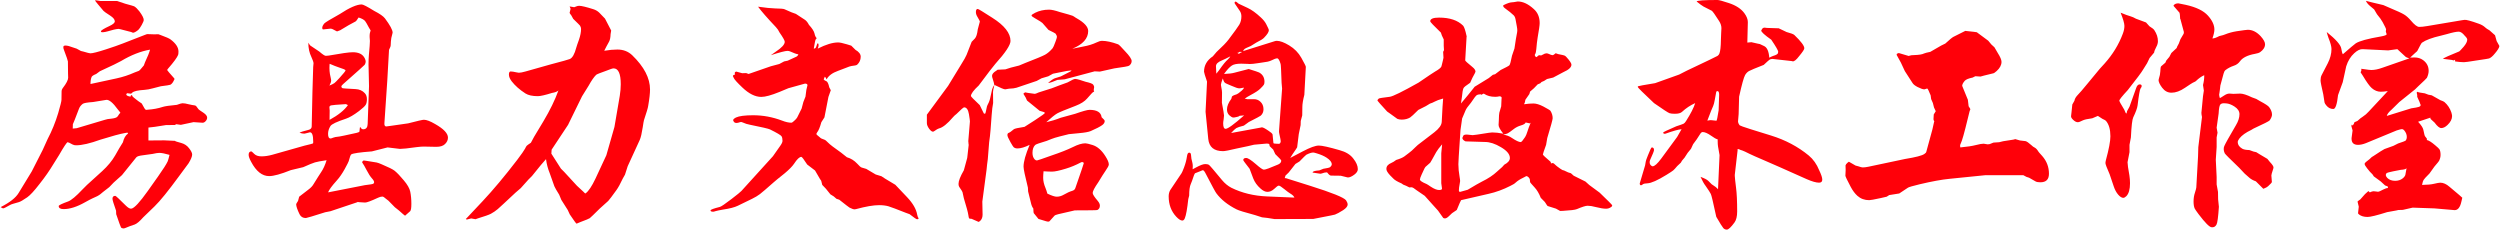
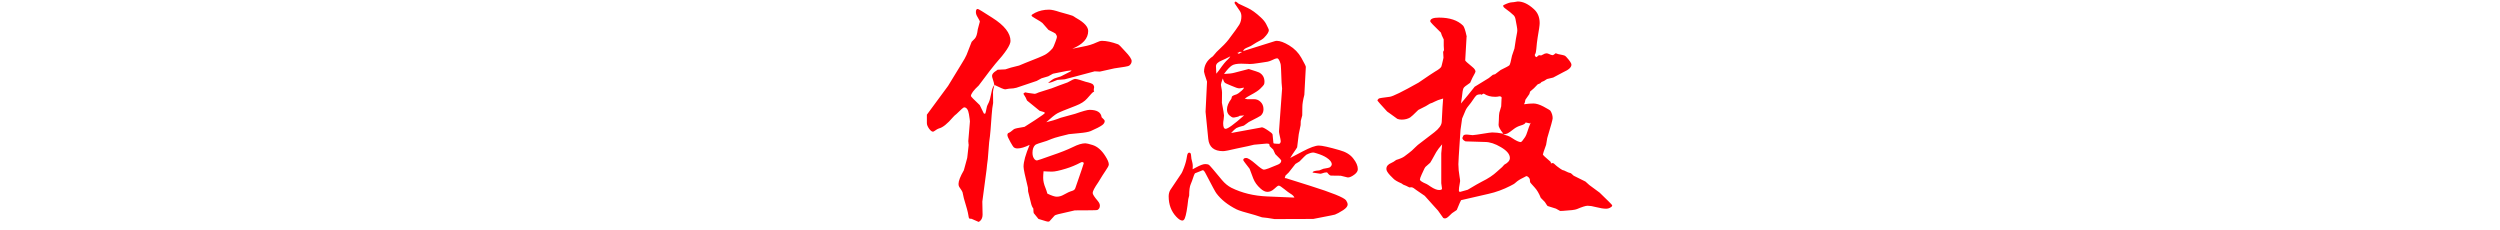
<svg xmlns="http://www.w3.org/2000/svg" xml:space="preserve" width="73.745mm" height="6.773mm" version="1.1" style="shape-rendering:geometricPrecision; text-rendering:geometricPrecision; image-rendering:optimizeQuality; fill-rule:evenodd; clip-rule:evenodd" viewBox="0 0 7374.46 677.32">
  <defs>
    <style type="text/css">
   
    .fil0 {fill:#FF0009;fill-rule:nonzero}
   
  </style>
  </defs>
  <g id="图层_x0020_1">
    <g id="_2119384899504">
-       <path class="fil0" d="M1.74 610.97c26.87,-13.63 44.62,-27.5 53.11,-41.74l38.75 -63.62 32.24 -63.35 14.61 -32.24c12.5,-23.62 22.88,-49.24 31.12,-76.49 6.38,-21.98 9.62,-34.99 9.62,-38.85l0.37 -25.26c0,-3.12 1.25,-6.61 4,-10.24 10.26,-13.38 15.37,-23.5 15.37,-29.99l-0.37 -12.88 -0.37 -35.11c0,-2 -3.88,-13.37 -11.74,-34.11 -1.25,-2.88 -1.76,-5.63 -1.76,-8.38 0,-2.87 2.13,-4.37 6.5,-4.37 5.13,0 13.12,2.12 23.87,6.25l8.75 2.87 12.88 7 6.49 1.51c12,3.61 19.12,5.36 21.24,5.36 6.63,0 21.87,-3.88 45.74,-11.62 20.62,-6.62 37,-12.37 49.48,-17.24l65.87 -25.63c3.74,-1.49 5.75,-2.24 6.24,-2.24l21.63 0.75 11.37 -0.38 5.5 1.87c16.87,6.12 27.11,10.63 30.74,13.5 15.62,11.75 23.37,23.62 23.37,35.63 0,4.86 -0.38,8.11 -1,9.87 -3,7.74 -12.87,21.36 -29.74,40.6 -1.63,1.76 -2.5,3.13 -2.5,4.38 0,0.75 6.87,8.87 20.87,24.49l0.37 1.13 0.37 0.74 -0.37 0.76c-3.75,8.74 -7.75,14.12 -12.12,16.12 -2.25,0.87 -11.5,2.37 -27.87,4.38 -2.12,0.49 -10.25,2.5 -24.12,6.24 -8.5,2.38 -16.5,3.88 -23.74,4.37 -20.12,1.25 -32.24,4 -36.62,8.39 -2,1.99 -3.12,2.98 -3.38,2.98l-11.99 -1.5 -0.37 0.39c-0.26,0 -0.88,1.11 -1.88,3.24 0.25,3 4.37,5.13 12.5,6.63 0.63,-3.38 1.74,-4.88 3.24,-4.37l0.76 0c0.74,0.24 1.37,1.37 1.74,3.24 0.25,1 6.01,5.75 17.26,14.25l10.24 6.99c6.38,11.5 9.75,17.38 10.24,17.63 0.25,0.25 1.5,0.62 3.76,1.11l0.63 0.26 0.37 -0.26c0.5,0 1.13,-0.12 1.87,-0.37 16.37,-0.99 31.62,-3.86 45.74,-8.49 5.87,-1.88 19.5,-3.88 40.99,-5.88 8.62,-3.12 14.12,-4.74 16.49,-4.74 4.87,0 11,0.99 18.37,3 4.13,1.11 7.37,1.87 9.88,2.12 6.5,0.75 10.5,1.62 11.61,2.62 0.26,0 2.89,3.38 7.76,10.26 0.75,0.99 5.62,4.37 14.61,10.24 7.14,4.87 10.63,9.62 10.63,14.24 0,3.63 -1.5,7.13 -4.62,10.51 -3,3.24 -6.12,4.74 -9.25,4.49l-26.37 -1.74 -37.36 7.99 -13.5 -1.87 -4.12 2.25 -26.62 0.37c-26.37,4.37 -43.49,6.88 -51.37,7.25l0 38.11c20.75,-0.25 36.25,-0.37 46.49,-0.37l32.25 1.5 0 0.37c0,0.75 6,2.62 18,5.88 9.49,2.63 17.24,7.74 22.99,15.37 6.12,7.74 9.25,14 9.25,18.62 0,5.87 -3.63,14.49 -10.63,26 -1.76,2.73 -11,15.23 -27.87,37.74 -31.99,43.73 -56.11,73.47 -72.48,89.35 -20.99,20.49 -32.12,31.24 -33.37,32.24 -10.24,11.62 -18.61,18.74 -25.24,21.24 -1.75,0.62 -6.38,2.24 -13.87,4.75 -11,4.63 -17,6.87 -18,6.87 -3.86,0 -6.61,-1 -8.37,-2.87 -0.99,-1.25 -5.75,-14.25 -14.25,-39.24l-0.37 -10.26c-7.12,-19.99 -10.62,-31.73 -10.62,-35.1 0,-5.88 2.75,-8.76 8.37,-8.76 1.5,0 12,9.75 31.5,29.25 6.61,6.37 11.74,9.12 15.37,8.49l0.74 0c8.5,-1.5 24.5,-18.74 47.98,-51.73l30.76 -43.49c14.86,-20.99 24.24,-35.75 28.24,-44.37 1.12,-2.87 3,-9.24 5.37,-18.99 -13.13,-3.87 -23.25,-5.88 -30.37,-5.88 -4.12,0 -10.62,1.01 -19.37,3.01 -2.87,0.62 -12.5,2 -28.61,3.99 -10.88,1.25 -17.5,3.26 -19.76,6.26l-42.11 52.23 -24.49 21.99 -13.12 13.63 -18.37 14.24 -7.99 6.63c-4.51,3.62 -12.25,7.74 -23.5,12.37 -4.38,2 -11.63,5.75 -21.62,11.37 -23.87,13.49 -44.87,20.12 -62.99,20.12 -9.74,0 -14.61,-3 -14.61,-9.12 0,-2.25 9.24,-6.75 27.85,-13.5 9.26,-3.49 23.25,-15.12 42.13,-35.24 5.62,-5.87 10.12,-10.38 13.49,-13.5l44.74 -40.61c16.25,-14.88 29.11,-30.37 38.37,-46.49l12.11 -21.24 10.63 -17.25c2.87,-11.99 7.63,-20.36 14.24,-25.24 0.51,-0.25 0.76,-0.5 0.76,-0.75 0,-2 -1.01,-2.75 -2.88,-2.5l-5.87 0.99c-14.5,2.5 -38.49,9.01 -72.23,19.51 -30.75,11.11 -54.74,16.73 -72.11,16.73 -3.88,0 -7.37,-0.74 -10.62,-2.49 -7.75,-4.37 -12.5,-6.62 -14.24,-6.62 -2.38,0 -10.88,12.62 -25.26,37.74l-16.48 26.37c-11.51,19.23 -25.26,38.99 -41.37,59.23 -15.62,20.37 -27.75,33.36 -36.24,39.24 -12.01,8.25 -20.24,13 -24.87,14.25l-16.5 4.75c-3.62,1 -6.88,2.25 -9.49,3.75 -11.26,6.49 -18.01,9.87 -20.13,9.87 -1,0 -3.49,-1.25 -7.37,-3.75zm224.45 -232.82l83.47 -24.86c4.12,-1.51 10.38,-2.63 18.63,-3.26 8.86,-1 14.61,-2.75 17.24,-5.25 0.74,-0.37 2.87,-3.37 6.24,-8.74 2.13,-1.88 3.26,-3 3.26,-3.25 0,-0.51 -2.38,-3.75 -7.25,-9.5 -14.87,-20.5 -26.49,-30.11 -34.87,-28.61l-38.37 6.24c-17.36,1.25 -27.62,3 -30.74,5.5 -5.37,4.12 -9.24,9.25 -11.37,15.37l-12.12 31.5 -5.5 13.12 -0.38 12.87 11.76 -1.13zm40.61 -130.34l76.47 -16.5c19.13,-4.12 36.88,-9.99 53.5,-17.49 6.87,-2.5 11,-4.12 12.5,-4.75 1.49,-0.75 3.24,-2.37 5.48,-4.87 1.01,-0.88 4.14,-4.76 9.5,-11.25l3.26 -8.88c7.88,-16.74 12.87,-29.36 15,-37.6 -27.25,4.62 -55.86,15.86 -85.61,33.6 -6.88,4.14 -27.62,14.13 -62.23,30l-11 8.12c-7.75,3.13 -12.37,6.12 -13.5,8.75 -2.25,5.13 -3.37,12.12 -3.37,20.87zm14.99 -247.06l14.01 2.13 49.36 0 24.24 8.11c16,4.37 24.87,6.89 26.24,7.63 4.75,2.75 9.87,7.74 15.5,15 8.49,11.49 12.74,19.87 12.74,25.24 0,2.75 -1.99,7.62 -5.99,14.88 -4.13,7.23 -7.37,11.99 -10.12,14.49 -6.88,5.62 -12.13,8.37 -15.76,8.37l-5.11 -2.13 -21.26 -5.5c-9.24,-2.5 -14.61,-3.74 -16.11,-3.74 -7.51,0.5 -18.37,3 -32.49,7.37 -5,1.5 -9.5,2.24 -13.62,2.5 -3.88,0.25 -5.88,-0.5 -5.88,-2.5 0,-2.75 8.38,-8 25,-15.74 10.61,-4.88 15.99,-9.5 15.99,-13.87 0,-5.38 -4.5,-11 -13.5,-16.87 -11.49,-7.38 -18.12,-12.01 -19.74,-13.88l-16.12 -19.12c-5.88,-7 -8.74,-10.87 -8.74,-11.37 0,-0.51 0.37,-0.75 1.36,-1zm601.6 390.9c3.26,-2.13 11.88,-4.99 26,-8.37 6.36,-1.5 9.74,-4.75 9.99,-9.88l2.13 -101.09 2.24 -74.61 1 -11c0,-3.25 -2.13,-9.5 -6.5,-18.99 -5.86,-12 -8.86,-25.87 -8.86,-41.74 3,4.87 4.86,7.62 5.86,8.37l26.37 17.63c9.75,8.48 16.24,12.73 19.37,12.73 2.25,0 5.12,-0.25 8.5,-0.74 36.61,-6.5 60.23,-9.87 70.98,-9.87 16.38,0 27.61,5 33.74,14.99 2.88,4.62 4.38,9.12 4.38,13.25 0,2.37 -1.01,5.37 -2.88,8.74 -0.49,1 -21.75,20 -63.74,57.11 -3.49,2.88 -5.11,5.38 -5.11,7.37 0,1.64 0.99,3.13 2.87,4.39 0.99,0.74 13.86,1.62 38.87,2.87 11.23,0.5 20.24,4.37 27.11,11.74 4.37,4.37 6.49,10.38 6.49,18 0,7.49 -1.24,13.25 -3.86,17.12 -2.5,3.87 -9.01,9.87 -19.5,17.99 -15.62,11.76 -28.36,19.13 -38.11,22.37 -27.37,9.01 -42.74,16.25 -46.11,21.87 -4.63,7.38 -7,14.99 -7,23.12 0,9 2.49,13.5 7.37,13.5 1.5,0 4.12,-0.88 8,-2.5 2.49,-1.25 8.62,-2.37 18.37,-3.37 1.37,0 18.12,-3.51 50.11,-10.63 5.12,-1.13 8.12,-2.5 8.75,-4 0.25,-0.25 0.62,-3.74 1.12,-10.62 0,-1.25 0.38,-1.88 1.12,-2.13l0.38 -0.37 0.37 0.37c2.12,4.38 5.13,6.38 8.75,6.12 8.12,-0.37 12.25,-5.73 12.5,-15.99l4 -110.96c0.25,-1.01 -0.13,-17.75 -1.13,-50.24 -0.25,-4.37 -0.37,-8.62 -0.37,-12.75 0,-11.75 0.37,-21.62 1.13,-29.61 1.99,-21.01 2.99,-34.74 2.99,-41 0,-0.25 -0.12,-1.87 -0.37,-4.87 -1,-9.99 -0.51,-17.37 1.38,-22.24 0.99,-2.5 1.37,-3.88 1.11,-4l-4.74 -7.76c-6.12,-11.49 -10,-18.24 -11.76,-20.11 -3.37,-3.88 -9.73,-7.37 -18.98,-10.26 -4.38,7 -7.5,11 -9.12,11.76l-20.13 10.87 -25.36 15.13 -2.88 0.99c-1,0.26 -2.25,0.75 -3.63,1.5 -1.25,0.5 -2.12,0.75 -2.62,0.75 -0.5,0 -1.38,-0.37 -2.49,-1.13 -8.13,-4.86 -13.63,-7.12 -16.5,-6.99l-21.24 2.25c-2.26,0.25 -3.26,-1.38 -3.26,-4.76 0,-3.61 2.01,-7.86 6.13,-12.86 3.25,-3.37 18.25,-12.5 45.11,-27.38 29,-19.11 50.73,-28.61 65.1,-28.61 4.14,0 16.5,6.38 37,19.12 16.11,8.24 26.62,15.62 31.5,21.87 15.12,20.25 22.74,34.37 22.74,42.12 0,0.5 -0.25,1.62 -0.76,3.37 -2.75,8.99 -4.11,16.62 -4.37,22.99 0,9.25 -0.74,15 -2.24,17.25 -2.13,4.13 -3.26,6.63 -3.26,7.25l-5.12 90.48 -8.49 125.59c-0.51,6.62 1.37,9.87 5.5,9.87l13.98 -1.88 50.5 -7.25c27.36,-7.12 42.85,-10.61 46.48,-10.61 7.76,0 18.88,4.25 33.37,12.74 25.12,14.25 37.62,27.49 37.62,39.99 0,7 -2.88,13.37 -8.75,19 -5.37,5.37 -13.87,8.12 -25.62,8.12l-37.36 -0.75c-5.64,0 -12.76,0.63 -21.63,1.74 -24.36,3.51 -40.49,5.13 -48.24,5.13 -0.99,0 -13.24,-1.37 -36.61,-4.37l-46.24 11.74c-35.36,2.63 -55.61,5.62 -60.73,8.76 -2,1.25 -4.51,7.99 -7.63,20.11 -0.49,2.01 -4.49,9.75 -11.74,23.13 -7.38,13.36 -15.37,24.98 -24.25,34.74 -13.87,15.36 -22.11,26.74 -24.86,34.11l108.34 -21.24c15.62,-1.76 24.13,-3.26 25.37,-4.39 1.37,-1.48 2.13,-2.87 2.13,-4.11 0,-2.87 -1.87,-6.5 -5.87,-10.87 -5.38,-5.89 -10.88,-14.37 -16.5,-25.37 -4.88,-9.5 -8.88,-16.37 -12,-20.87 -0.75,-0.88 -1.13,-1.62 -1.13,-2.13 0,-0.76 0.63,-1.75 2,-3.12 1.38,-1.38 2.25,-2.01 2.75,-2.01l8.01 1.13c16.36,2.38 26.49,4 30.23,4.88 3.75,0.88 8.76,2.62 14.88,5.37 20.24,8.5 32.98,14.87 38.11,18.99 7.49,6.13 16.5,15.5 27,28.24 10.74,12.62 17.12,23.88 19.11,33.63 2.13,10.49 3.26,22.49 3.26,35.86 0,12.25 -1.25,19.37 -3.63,21.62l-15 13.24c-1.75,-1 -7.74,-6.12 -18,-15.37l-12.11 -9.62 -19 -19.37 -6.63 -5.12c-5.11,-4.63 -8.74,-7 -11,-7 -3.86,0 -8.11,1.13 -12.74,3.37 -20.99,9.75 -33.86,14.51 -38.5,14.25 -12.11,-0.5 -18.35,-0.87 -18.61,-1.12 -1.5,-0.51 -2.37,-0.75 -2.63,-0.75l-2.12 1.12 -78.72 26.37 -15.37 3c-35.87,11.37 -54.99,17.12 -57.11,17.12 -8.86,0 -14.99,-3.74 -18.75,-11.37 -6.49,-13.38 -9.87,-23.25 -9.87,-29.62 0,-0.75 1.88,-3.87 5.5,-9.5 1.76,-7.37 2.87,-11.49 3.38,-12.49 0.5,-0.5 9.38,-7.25 26.62,-20.5 7.36,-5.38 12.61,-10.88 15.73,-16.49l13.63 -21.87 8.37 -12.87c6.61,-9.5 12.11,-21.5 16.49,-35.87 -16.63,2.38 -28,4.62 -34.24,6.38 -6.25,1.87 -17.74,6.49 -34.61,14.12l-36.61 8.74c-29.24,11.74 -50.61,17.63 -63.99,17.63 -20.5,0 -38.23,-14 -53.11,-42.13 -4.87,-8.99 -7.37,-15.86 -7.37,-20.49 0,-6.87 2.75,-10.25 8.13,-10.25 0.74,0 3.49,2.5 8.37,7.38 4.87,4.87 11.99,7.25 21.24,7.25 10.25,0 21,-1.63 32.24,-4.76l94.48 -26.74c16.48,-3.88 24.98,-6.12 25.22,-6.63 0.51,-0.62 0.76,-1.62 0.76,-2.87l0 -3.24c0,-17.88 -3.25,-26.75 -9.6,-26.75 -0.88,0 -5.26,1.13 -12.76,3.25 -1.75,0.51 -3,0.75 -3.99,0.75 -4.12,0 -8.88,-0.87 -14.01,-2.62zm88.6 -37.99c25.62,-14 43.74,-28.5 54.24,-43.61 -3.38,-1.88 -5.38,-2.89 -5.88,-2.89 -26.62,1.64 -40.99,2.89 -43.24,3.63 -3.88,0.76 -5.75,2.88 -5.5,6.26l0.75 9.11 -0.37 27.5zm-0.38 -101.11c7.38,-3.12 12.25,-5.62 14.75,-7.49 2.38,-1.75 7.25,-6.75 14.63,-14.75 12.11,-13.24 18.23,-20.86 18.23,-22.74 0,-1.75 -7.25,-4.87 -21.86,-9.5 -4.76,-1.5 -13.01,-4.75 -25,-9.87 -0.24,1.12 -0.37,2.13 -0.37,2.87 -0.88,12.76 0,24.75 3,36.24 1.25,5.13 1.75,8.62 1.75,10.63 0,3.12 -1.63,8 -5.13,14.61zm675.58 14.26c-3.61,3.49 -9.99,5.87 -18.99,7.37 -20.49,6.38 -34.37,9.5 -41.74,9.5 -15.86,0 -28.11,-2.63 -36.61,-8 -17.13,-11 -30.62,-22.99 -40.61,-35.87 -5.38,-7.12 -8.13,-13.75 -8.13,-19.87 0,-5.99 1.75,-9.13 5.13,-9.13 3.99,0 9.75,0.88 17.24,2.63 3.12,0.75 5.5,1.13 7,1.13 4.37,0 11,-1.25 19.74,-3.76l73.98 -20.87c34.13,-8.99 52.99,-14.24 56.36,-15.74 7.75,-3.12 14.26,-14.49 19.37,-33.99 1.25,-4.37 3.75,-12 7.76,-22.74 4.12,-12 6.24,-22.63 6.24,-32.24 0,-2.87 -0.99,-6 -3,-9.5 -0.25,-0.75 -7,-7.37 -20.11,-20.11l-5.89 -10.63c-2.87,-3.38 -4.49,-5.75 -4.74,-7l0 -0.37 2.87 -11.63 -2.87 -7 13.5 2.26c0.5,0 2.87,-0.88 7,-2.63 2.24,-1 4.74,-1.5 7.74,-1.5 6.75,0 20.75,3.37 41.74,10 6.75,2.13 12.62,5.5 17.5,10.24 2,1.88 7.62,7.75 16.87,17.5 12.25,22.99 18.24,34.74 18.24,35.12l-1.74 10.62c-0.25,9.75 -1.76,17.12 -4.37,21.99 -5.64,9.99 -10.38,19.12 -14.38,27.12 15,-2.5 27.87,-3.63 38.86,-3.63 17.38,0 31.87,5.63 43.62,16.75 35.12,34 52.61,67.6 52.61,101.11 0,11.24 -1.75,27.48 -5.5,48.72 -0.62,5.38 -4.87,19.25 -12.37,41.74 -0.75,2.63 -2,9.63 -3.62,20.87 -2.75,17.75 -5.62,30.37 -8.88,37.62l-35.49 77.35 -8 24.87 -6.62 11.76c-7.13,15.37 -13.37,26.61 -18.74,33.98 -12.63,17.63 -20.75,28.24 -24.12,31.87 -1,1.25 -9.25,8.62 -24.87,22.37 -17.12,17 -26.99,26.5 -29.62,28.49 -2,1.5 -11.12,5.25 -27.49,11.37l-11.37 4.76c-1.5,-0.5 -8.13,-9.63 -20.13,-27.5l-5.87 -12.75 -18.99 -29.98 -6.25 -15.13c-7.62,-12.12 -12.38,-20.49 -14.25,-24.87 -1,-2.37 -5.5,-15.24 -13.62,-38.37 -5.62,-13.74 -9.24,-27.61 -11,-41.73 -6.49,6.74 -20.36,23.36 -41.36,49.73l-10.62 10.63 -22.62 25.24 -15.37 13.24c-28.87,27 -46.24,43.24 -52.37,48.49 -6.12,5.26 -12.87,9.75 -20.12,13.75 -5.87,3.12 -18.99,7.76 -39.23,13.87l-6.26 2.26 -12.74 -2.26 -12.87 3.25c-0.5,0 -1.25,-0.37 -2.13,-0.99l-0.75 -1.13 0.75 -0.38c0.26,-0.25 1.12,-1.24 2.87,-3l45.74 -48.6c30.74,-32.75 64.74,-73.24 101.85,-121.61 12.87,-17.11 20.75,-28.24 23.37,-33.35 2,-4.39 3.76,-7.26 5.13,-8.76 1.5,-1.37 5.5,-4.37 12.12,-8.74l9.5 -17.63 27.49 -45.73c19.5,-32.75 34.24,-62.98 44.23,-90.85zm-20.87 186.45l28.25 44.24 9.49 9.5 37.74 40.98 19.39 18c2.99,3.12 4.62,4.75 5.11,4.75 0.25,0 0.76,-0.25 1.5,-0.75 8.5,-6.38 18,-20.62 28.5,-42.74l32.24 -69.24 23.87 -83.47 15.74 -91.98c1.87,-11.86 2.88,-23.25 2.88,-34 0,-31.23 -7.13,-46.85 -21.25,-46.85 -2.62,0 -10.12,2.37 -22.37,7.37 -17.24,5.99 -26.86,9.99 -28.87,11.63 -6.61,6.36 -13.99,17.11 -22.37,32.24l-19.37 31.11 -39.48 80.61 -1.5 3.24 -48.74 73.61 -0.76 11.75zm541.98 -233.57c-0.74,-1.74 -1.11,-2.99 -1.11,-3.75 0,-2.38 1.5,-4 4.37,-4.74l0.37 0 17.24 4.74 11.76 -0.37 7.24 2.62 65.61 -22.75 24.87 -6.61 14.25 -7.63 10.62 -2.24c13,-6.01 21.12,-9.88 24.49,-11.25 3.26,-1.25 5.5,-3.75 7,-7.38 -5.38,-0.75 -13.24,-3.5 -23.73,-8.36 -2.75,-1.25 -5.5,-1.89 -8.51,-1.89 -6.37,0 -22.62,4.25 -48.99,12.75 6.01,-4.37 10.75,-7.62 13.87,-9.87 18,-11.87 27.13,-21.74 27.13,-29.62 0,-3.63 -5.13,-12.87 -15.37,-27.49 -2.75,-5.87 -6.26,-11.13 -10.63,-15.75 -25.61,-27 -43.24,-47.24 -52.74,-60.35 22,3.12 38.62,4.87 50.11,5.11 15.38,0.26 24.49,1.01 27.5,2.26l20.87 9.11 13.12 4.76c16.87,11 25.61,16.74 26.37,17.24 4.37,2.87 8.5,7.88 12.12,15 9.24,10 14.74,18.49 16.49,25.61 1.25,6.13 3.13,10.51 5.88,13.13 0.25,0.25 0.37,0.62 0.37,1.13l-2.62 2.87c-1.25,1.5 -3.12,10.62 -5.87,27.49 1.25,-0.5 2.5,-0.75 3.75,-0.75l0.25 -0.38c1.99,-0.87 3.86,-4.74 5.5,-11.23 0.49,-2.01 1.11,-3.01 1.87,-3.01l0.37 0c1.76,0 2.5,1.74 2.5,5.12 0,2.75 -0.74,6.12 -2.5,10.25 23.87,-12.13 43.99,-18.25 60.11,-18.25 4.88,0 13.5,1.75 25.87,5.5 8.62,2.38 12.87,3.76 12.87,4l12.5 12.38c10.24,5.87 15.37,12.62 15.37,20.24 0,9.5 -3.63,17.37 -10.63,23.74 -1.99,1.5 -7.49,2.75 -16.48,3.63 -3,0.25 -8.39,2.13 -16.5,5.5 -2.87,1.25 -10.75,4.12 -23.37,8.87 -16.87,5.99 -28.12,14.5 -33.74,25.24 -1.25,-3.74 -2.88,-6.37 -5.13,-8.11l-3.25 7.74c0,0.49 0.5,1.12 1.38,1.74l0.37 0.39c0.25,0.74 2.01,1.74 5.13,2.99 4,1.26 7.12,7.38 9.5,18.62l4.5 8.5 -7 19.74 -11.76 60.37 -9.11 14.24c-4.13,14.99 -8.25,25 -12.5,30.12 -1.38,2.13 -2.13,3.75 -2.13,4.75 0,1.25 3.26,4.37 9.87,9.49 2.63,2.87 6.89,5.13 12.38,6.63 3.5,1 7.5,4 12.12,9.12 5.38,5.63 18.25,15.5 38.48,29.62l17.13 13.62c11.75,3.37 21.88,9.75 30.5,18.99 5.99,6.88 10.49,10.63 13.11,11.37l13.5 4 27.87 16.5 16.87 5.13 10.62 7 30.37 18.24c0.51,0.25 12.12,12.5 34.74,36.61 17.12,18.12 26.99,35.24 29.74,51.62 1,4.88 2.25,8.25 4,9.87l0.37 0.37 -0.37 1.13c-0.74,1.5 -2.24,2.13 -4.37,2.13 -2,0 -9.24,-5.01 -22,-15l-11 -4c-26.37,-10.51 -43.48,-16.87 -51.23,-19.25 -7.87,-2.24 -17.13,-3.37 -27.87,-3.37 -16.62,0 -39.11,3.88 -67.73,11.62 -1.87,0.49 -3.37,0.75 -4.38,0.75 -3.37,0 -8.37,-1.74 -14.98,-5.12 -1.51,-0.76 -11.63,-8.5 -30.37,-23.38l-8.13 -2.61 -8 -7.01 -9.87 -6.12 -13.24 -16.5 -10.88 -11.37 -3.01 -12.11 -3.99 -5.88 -14.24 -24.49 -23.12 -17.63c-9.75,-15.12 -15.5,-22.61 -17.26,-22.61 -5.61,0 -12.73,6.87 -21.61,20.48 -5.13,7.51 -14.24,16.88 -27.36,27.87 -18.38,14.63 -29.38,23.62 -33,27 -20.5,18.12 -33.86,29.62 -40.24,34.5 -6.38,4.87 -14.12,9.49 -23.11,13.87 -18,8.74 -32.13,15.62 -42.13,20.49 -9.5,4.63 -24.24,8.49 -44.23,11.37 -9.5,1.74 -16.5,3.13 -20.87,4.37 -3.75,1.25 -6.13,1.88 -7.38,1.88 -5.62,0 -8.25,-1.37 -7.99,-4 0.25,-2.25 9.49,-5.62 27.75,-10.24 4.23,-1.25 15.61,-9.13 34.48,-23.5 16.87,-12.99 26.49,-20.75 28.87,-23.49l92.98 -102.47c14,-19.5 21.12,-29.75 21.62,-30.76 4.37,-6.12 6.62,-10.99 6.62,-14.61 0,-6.12 -1,-10.63 -2.87,-13.49 -2.01,-3.26 -13.38,-10.01 -34.12,-20.25 -4.38,-2.13 -24.24,-6.75 -59.62,-13.88 -6.86,-1.25 -13.86,-3.38 -20.86,-6.62 -2.25,-0.99 -4,-1.38 -5.12,-1.38 -0.5,0 -1.5,0.25 -3,0.63 -4.13,1.5 -7.51,2.25 -10.26,2.25 -3.61,0 -6.36,-1.38 -7.99,-3.99 -1.25,-2.5 -1.88,-3.76 -1.88,-4 0,-2.5 2.75,-5.13 8.37,-8.13 9.38,-4.37 26.25,-6.62 51,-6.62 28.73,0 57.11,5.25 84.85,15.74 10.74,4.25 19.87,6.25 27.49,6.25 1.76,0 4.37,-1.62 8,-5.12 4.74,-4.13 7.75,-7.5 9.25,-10.25 0.5,-1 4.87,-9.75 13.12,-26.37l5.13 -19.37 6.24 -15.74 2.62 -20.13 3.25 -13.61c0,-3.13 -2.49,-4.76 -7.37,-4.76 -0.99,0 -17.24,4.5 -48.99,13.63l-26.37 11c-23.99,9.74 -41.74,14.61 -53.48,14.61 -17.87,0 -36.49,-9.24 -55.98,-27.87 -14.88,-14.12 -23.38,-23.48 -25.25,-28.11 -1.25,-2.75 -2,-4.37 -2.25,-4.87 -0.25,-0.14 -0.37,-0.37 -0.37,-0.63l0.37 -0.75c0.25,-1.74 2.38,-3.13 6.24,-4z" />
      <path class="fil0" d="M3163.06 143.84c14.5,-2.87 25.36,-5.13 32.6,-6.62 14.63,-2.63 27.62,-6.63 38.87,-12.01 6.5,-3.24 11.88,-4.74 16.13,-4.74 12.62,0 28.49,3.37 47.48,10.24 2.26,0.76 9.12,7.51 20.63,20.5 12.87,13.38 19.37,22.99 19.37,28.86 0,5.38 -2.5,9.87 -7.38,13.63 -1.87,1.62 -16.62,4.37 -43.86,8l-42.5 9.5 -15.37 -0.76 -88.2 23.5 -21.63 1.74c-13.25,5.63 -21.38,8.5 -24.5,8.5 -0.49,0 -1.5,0 -2.99,0 9,-7.37 15.61,-11.74 19.74,-13.24l17.62 -5.5 24.87 -12.74c3.37,-1.26 5.75,-3 7,-5.13 -7.87,0.49 -19.49,2.38 -35.11,5.87l-19.88 4 -13.86 7.63 -19.76 5.87 -14.24 7.74c-37.11,12.62 -56.99,19.37 -59.74,20.13 -4.87,1.5 -12.36,2.5 -22.37,2.87 -0.49,0 -2.61,0.37 -6.49,1.13 -2,0.5 -3.5,0.74 -4.51,0.74 -3.61,0 -14.24,-4.37 -31.73,-13.11 -2.75,10.75 -4.12,17.61 -4.12,20.87l0.37 32.48c0,1.01 -0.88,6.26 -2.5,15.75 -0.75,5.62 -2.49,26.86 -5.12,63.74 -1,12.74 -2.38,24.74 -4.12,36.24 -0.39,4.37 -1.76,21.12 -4.01,50.11l-2.12 16.12 -1.5 14.75 -12.5 94.09 0.75 38.37c0,7.87 -2.25,13.88 -6.87,18.37 -3,2.38 -4.62,3.51 -4.88,3.25l-20.75 -9.12c-3.49,0 -5.36,-0.12 -5.87,-0.38 -1.99,-1.24 -3.24,-4.99 -3.74,-11.37 -1,-7.37 -5.37,-23.5 -13.13,-48.74 -1.74,-8.99 -3.12,-15.11 -4,-18.24 -0.74,-2.25 -4,-7.38 -9.62,-15.38 -1.38,-2.24 -2.12,-5.11 -2.12,-8.74 0,-8.87 5.25,-22.25 15.74,-40.37 0,-0.24 3.26,-12.25 9.88,-36.24l0.75 -6.24 3.62 -32.12 -0.75 -5.87 0 -2.25c0,-1.01 -0.12,-1.87 -0.37,-2.5l0 -1.13 4.13 -49.86 0.62 -8c0,-1.99 -0.88,-9 -2.88,-21.24 -2.25,-13.38 -7,-20.13 -14.24,-20.13 -2.01,0 -9.5,6.63 -22.74,19.75 -3.38,2.5 -6.75,5.5 -9.89,9.13 -16.87,19.86 -30.74,30.86 -41.74,33.36 -2.75,0.75 -6.98,3.12 -12.87,7.37 -1.87,1.38 -3.49,2.13 -4.74,2.13 -3.12,0 -6.75,-2.75 -11,-8.37 -4.62,-6.38 -6.87,-12 -6.87,-16.87l0 -24.87 62.61 -84.98 37.99 -62.24c8.88,-14.12 14.36,-23.87 16.49,-29.23 9.75,-25.38 14.74,-38.25 15,-38.5l9.63 -9.87c4.11,-4.63 6.86,-13.5 8.37,-26.74l6.24 -23.37c0,-1 -2.5,-5.63 -7.37,-14 -2.87,-4.62 -4.37,-9.25 -4.37,-13.87 0,-6.12 1.87,-9.13 5.5,-9.13 1.75,0 15.99,8.63 42.86,26 35.87,22.62 53.74,45.49 53.74,68.48 0,11.88 -14.88,34.37 -44.62,67.36 -4.87,5.37 -21.24,26.61 -49.12,63.98 -15.36,14.25 -22.99,24.63 -22.99,31.13 0,1.5 8.62,10.36 26,26.74l11.99 24.49 2.26 0.75 0.75 0.37 0.74 -0.37 0.38 -0.38c0.75,-0.25 2.37,-7.12 5.12,-20.87 0.25,-1.12 2,-5.24 5.5,-11.99 1.38,-3.26 2.63,-6.75 3.62,-10.63 3.13,-15.37 5.25,-24.73 6.25,-28.24 1.01,-3.37 2.88,-7.37 5.88,-12.12 0.24,-0.38 0.38,-0.75 0.38,-1 0,-2.25 -2.01,-9.37 -5.88,-21.62 -0.5,-1.75 -0.75,-3.25 -0.75,-4.37 0,-5.38 4.13,-10.51 12.38,-15.37l4.12 -3 22.99 -1.13 16.11 -5.13 24.26 -6.12 18.61 -7.75c30.99,-11.99 50.24,-19.99 57.87,-24.11 7.49,-4.13 15,-10.5 22.37,-19.13 1.62,-1.87 4.49,-8.25 8.37,-18.99 2.87,-7.75 4.37,-12.62 4.37,-14.24 0,-3 -1.37,-6.26 -4,-9.87 -0.74,-1.01 -7.75,-4.63 -20.87,-11l-17.99 -20.5c-1.88,-1.99 -9.12,-6.5 -21.5,-13.62 -6.87,-3.87 -10.37,-6.5 -10.37,-7.99l0 -0.76 0 -0.37c0,-1.25 3.62,-3.63 10.62,-7.37 11.99,-6.01 25.62,-9.13 41.11,-9.13 7.26,0 17.75,2.38 31.38,7 22.24,6.12 34.86,9.75 37.74,11 1.74,0.74 4.86,2.62 9.5,5.87 0.24,0.25 1.25,0.88 2.99,1.75 22.49,12.74 33.61,25.24 33.61,37.36 0,22 -15.63,39.49 -46.86,52.37zm-76.85 216.69c14.87,-3.38 29.12,-7.75 42.49,-13.12l42.87 -11.75c22.1,-7.75 36.22,-11.63 42.09,-11.63 22.12,0 34.12,7.26 35.87,21.88 6.12,5.37 9.13,9.12 9.13,11 0,4.37 -2.38,8.49 -7.38,12.12 -6.25,4.62 -17.62,10.49 -33.99,17.63 -6.38,2.61 -17.75,4.74 -34.1,6.12l-30.37 2.99c-21.88,5.38 -35.61,8.87 -40.99,10.63 -5.37,1.62 -13.37,4.74 -24.13,9.12 -20.73,6.13 -32.11,10.12 -34.11,12.12 -5.37,5.12 -8,12.87 -8,23.36 0,8.13 2.13,14.38 6.26,19 2.12,2.26 4.49,3.37 6.87,3.37 1.5,0 16.12,-4.99 43.98,-14.99 24.87,-8.37 45.62,-16.49 62.24,-24.62 14.37,-7.25 26.6,-11 36.61,-11 3.37,0 10.36,1.64 20.87,4.88 14.36,4.37 27.11,15.37 38.11,32.86 6.75,10.51 10.24,18.75 10.24,24.63 0,3.37 -3.37,9.74 -9.87,18.98 -2.5,3.38 -5.37,7.88 -8.87,13.5 -5.87,10 -9.99,16.75 -12.37,20.13 -11,15.87 -16.5,26.36 -16.5,31.49 0,4 5,11.75 15,23.49 4.12,4.87 6.24,9.5 6.24,13.87 0,6.12 -2.5,10.37 -7.37,12.87 -1.5,0.76 -23.62,1.13 -66.59,1.13 -0.5,0 -16.74,3.74 -48.74,11.25 -6.13,1.5 -9.87,3 -11.24,4.49l-14.38 16.01c-0.75,0.99 -2.25,1.49 -4.75,1.49 -1.87,0 -7.24,-1.49 -16.11,-4.38l-12 -3.62c-8.87,-10.5 -13.5,-16.25 -14,-17.24 -0.51,-1 -0.88,-5.5 -1.13,-13.5 -2.87,-3.49 -5.25,-8.74 -6.87,-15.74 -0.74,-2.25 -3.49,-13.75 -8.5,-34.5l-0.63 -11.37c-8.62,-34.61 -12.87,-55.24 -12.87,-61.85 0,-14.63 6.01,-36.12 18,-64.37 -14.25,7.01 -26.11,10.63 -35.98,10.63 -4.63,0 -8.39,-1.26 -11.26,-3.76 -1.24,-1.11 -4.37,-5.99 -9.24,-14.61 -6.01,-10.75 -9.13,-17.63 -9.13,-20.87 0,-3.63 1.25,-5.87 3.63,-6.63 3,-0.87 8.12,-4.62 15.49,-10.86 2.12,-1.76 12.63,-4.14 31.37,-7l31.49 -20.13c19.13,-12.49 28.63,-19.49 28.63,-20.87 0,-1.74 -5.13,-3.87 -15.39,-6.24l-37.35 -30.37 -4 -8.87 -6.63 -10.87c0,-1.01 1.38,-2.26 4,-3.76l1.5 -0.74 0.74 0.37c0.76,0.5 9.75,1.87 27.13,4.13 1.12,0.24 5.13,-1.13 11.62,-4.13 4,-1.37 9.37,-3.12 16.12,-5.13 14.74,-4.12 29.74,-9.37 45.11,-15.74l24.12 -8.74c12,-6.88 19.25,-10.26 22,-10.26 3.38,0 7.62,0.88 12.74,2.5 8.61,3 14.73,5.01 18.36,5.87 13.13,3 20.62,5.75 22.37,8.5 1.88,2.63 2.87,5.13 2.87,7.26 0,0.49 -0.25,1.99 -0.74,4.49 -0.25,1.13 -0.37,2.25 -0.37,3.25 0,1.25 0,2.01 0,2.13l1.11 3c0,0.49 -0.88,0.99 -2.5,1.5 -1.75,0.74 -7.87,7.12 -18.37,19.37 -7.12,8.25 -18.12,15.37 -33.34,21.24 -30.75,11.74 -48.99,19.25 -54.86,22.62 -6.89,4 -17.63,12.62 -32.25,25.99zm3.25 210.58c12.75,6.12 21.86,9.12 27.49,9.12 7.12,0 14.13,-1.88 20.87,-5.88 9.75,-5.62 17.99,-9.37 24.62,-11.24 5.13,-1.5 8.25,-4.25 9.5,-8.13 16.6,-47.61 24.85,-71.97 24.85,-73.22 0,-2.38 -1.75,-3.63 -5.13,-3.63 -0.99,0 -2.24,0.37 -3.6,1.12 -14.74,7.75 -29.37,13.88 -43.99,18.25 -19,5.87 -32.62,8.74 -40.61,8.74 -7.12,0 -15.51,-0.24 -25.24,-1 -0.76,7.26 -1.13,13.75 -1.13,19.37 0,9.01 2.24,19.13 7,30.37 1.87,4.62 3.75,10 5.37,16.13zm428.5 -71.74c4.63,-2.5 8,-4.25 10.26,-5.5 12.25,-6.63 21.12,-9.87 26.74,-9.87 5.13,0 8.74,0.75 11,2.13 2.87,2.24 15.86,17.24 38.74,45.11 8.13,9.75 17.24,17.24 27.49,22.62 31,15.37 66.24,23.99 105.85,25.61l80.11 3.38c-1.25,-3.88 -5.38,-8 -12.39,-12.12 -3.49,-2 -9.24,-6.25 -17.24,-12.75 -8.49,-6.87 -13.75,-10.24 -15.74,-10.24l-1.13 0 -0.37 0c-1.75,0 -6.01,3.12 -12.75,9.5 -6.37,5.87 -13,8.74 -19.86,8.74 -6.5,0 -13.38,-3.26 -20.5,-9.87 -10,-8.76 -17.12,-18.75 -21.49,-30l-10.63 -28.24c-12.5,-15.87 -18.75,-24.36 -18.75,-25.61 0,-4.13 3.01,-6.26 8.76,-6.26 4.99,0 14.36,6.01 28.24,18 12.49,11 20.36,16.5 23.86,16.5 4.63,0 18.76,-5.13 42.38,-15.37 5.87,-2.75 8.86,-6.51 8.86,-11.38 0,-1.49 -5.88,-7.87 -17.62,-19.12l-6.24 -13.5 -10.26 -9.87c-0.49,-3.62 -0.87,-5.62 -1.11,-5.87 -1.13,-1.25 -3.76,-1.87 -7.63,-1.87 -2.75,0 -15.13,1.11 -37.37,3.37l-18.62 4.37 -31.49 6.63c-22.25,5.37 -36,8 -41.36,8 -26.62,0 -41.12,-12 -43.61,-35.87l-8 -80.23 4.37 -88.98c-5.87,-17.24 -8.87,-26.99 -8.87,-29.24 0,-18.74 8.74,-33.87 25.99,-45.36l10.99 -12.88c17.37,-16.11 29.12,-28.12 35.12,-36.24 17.38,-22.87 27.99,-37.74 31.87,-44.23 4.25,-7.12 6.24,-15.25 6.24,-24.63 0,-5.49 -1.36,-10.61 -3.99,-14.98 -0.26,-0.76 -5.37,-8.25 -15.37,-22.63 -0.51,-0.5 -0.75,-1.13 -0.75,-1.87 0,-2.63 1.25,-4 3.62,-4 0.75,0 3.62,1.99 8.5,6.24 0.75,0.51 9.5,4.63 26.37,12.37 11.62,5.38 24.74,14.76 39.12,28.24 7.12,6.63 12.23,12.88 15.37,19 5.36,10.26 8.11,16.38 8.11,18.37 0,5.38 -4.74,12.87 -14.37,22.62 -2.87,3.26 -10.49,7.88 -22.61,14.01l-16.5 10.24c-9.75,4.12 -15.62,6.75 -17.37,8 -1.88,1.24 -3.63,3.5 -5.37,7l93.72 -29.38c2.01,-0.62 4,-0.99 5.87,-0.99 9.5,0 21.75,4.5 36.63,13.5 15.37,9.24 27.36,21.49 35.86,36.61 9,16.12 13.5,25 13.25,26.74l-4.39 82.36c-4,15.62 -5.87,27.48 -5.87,35.49 0,16.62 -0.12,24.99 -0.37,25.24l-4.37 16.5 -0.37 12.12 -5.5 26.74 -4.76 38.75c0,0.49 -4.49,7.37 -13.61,20.48 -1.62,2.51 -4,6.13 -6.89,11 16.25,-8.49 28.63,-15 36.88,-19.37 21.73,-11.49 37.61,-17.24 47.61,-17.24 9.37,0 29.75,4.5 61.23,13.62 18,4.87 31.5,13 40.25,24.49 8.99,11.25 13.5,21.75 13.5,31.5 0,5.62 -3.38,11 -10.26,16.11 -7.49,5.64 -13.87,8.39 -19,8.39 -0.74,0 -1.99,-0.26 -3.62,-0.76 -10.99,-2.87 -16.87,-4.37 -17.62,-4.37l-28.61 -0.37c-2.88,0 -6.5,-2.89 -10.88,-8.76 -0.49,-0.49 -1.37,-0.74 -2.62,-0.74 -3.62,0 -8.25,1.11 -13.88,3.24 -1.74,0.5 -2.99,0.76 -3.75,0.76l-2.86 -0.38c-12.51,-1.63 -18.88,-2.63 -19.37,-2.88 -0.76,-0.49 -1.13,-0.88 -1.13,-1.13l0.75 -0.74c1.63,-2.38 8.12,-4 19.37,-4.74l11.75 -4.76c11.49,-1.75 18,-3.25 19.74,-4.74 3.37,-2.89 5.12,-5.75 5.12,-8.38 0,-6.37 -4.99,-12.88 -14.99,-19.49 -7.38,-4.88 -16.99,-9.13 -28.99,-12.76 -5.5,-1.74 -9.13,-2.61 -10.63,-2.61 -5.12,0 -11.87,2.24 -20.49,6.61 -1.37,0.76 -8.12,7.38 -20.12,19.76l-11.99 7.37 -19.88 25.24 -9.49 9.13 -2.13 7.37 4 0.37 70.6 22.24c64.74,20.38 100.1,34.62 106.23,42.87 3.12,4.62 4.75,8.87 4.75,12.5 0,5.12 -4.37,10.61 -13.12,16.49 -10.75,6.75 -18.88,11.24 -24.25,13.12 -2.12,0.75 -15.5,3.5 -39.86,8.13l-24.25 4.74 -114.21 0.38 -21.13 -3.37 -15.74 -1.75 -20.63 -6.63c-30.23,-8.12 -48.35,-13.62 -54.48,-16.87 -26.11,-13.12 -45.99,-28.99 -59.74,-47.61 -2.37,-2.87 -13.24,-22.87 -32.49,-59.98 -3.24,-6.13 -5.99,-8.76 -8.5,-7.76l-6.12 2.63c-10.37,3.88 -15.61,5.99 -15.75,6.24 -1.5,1.39 -4.5,9.01 -8.87,22.63 -0.49,1.5 -1.74,4.5 -3.63,9.12 -3.24,7.12 -4.74,18.49 -4.74,34.12l-2.63 10.24c-3.12,28.75 -6.5,47.74 -10.24,56.74 -1.87,4.38 -4.37,6.62 -7.25,6.62 -4.88,0 -10.87,-3.74 -17.99,-11.37 -14.88,-15.87 -22.37,-35.86 -22.37,-59.99 0,-6.87 1.5,-12.99 4.49,-18.37 0.38,-1 11.62,-17.73 33.62,-50.11 1.25,-1.75 3.49,-7.12 7,-16.12 4.37,-11.5 7.24,-22.36 8.74,-32.62 1.01,-7.86 3.14,-11.74 6.63,-11.74 1.62,0 3,0.62 4,1.87 1,0.75 1.87,6.13 2.63,16.13 0,0.24 0.74,3.61 2.5,10.24 0.99,3.88 1.5,7.63 1.5,11.37 0,2.63 -0.13,5.87 -0.39,9.5zm69.86 -281.93c3.75,-4.37 6.38,-7.87 8.13,-10.24 11.24,-16.13 19.74,-26.62 25.62,-31.5 3.62,-3.37 6.24,-6.62 7.62,-9.49 -10.63,5.61 -18.99,9.61 -24.87,11.99 -11.74,4.76 -17.49,10.38 -17.49,17.24 0,0.76 0.25,6.01 0.74,15.76l0.25 6.24zm82.11 122.97l-13.25 1.13c-1,1.25 -3.38,2.37 -7.24,3.24 -6.88,1.76 -11.12,2.38 -12.88,1.88 -2.37,-0.49 -6,-2.75 -10.62,-6.87 -4.37,-4.25 -6.62,-9.87 -6.62,-16.87 0,-9.75 4.37,-20.25 12.87,-31.5 0.24,-0.25 0.75,-2.24 1.5,-5.87 0.5,-2.24 5.25,-4.62 14.25,-7.37 2.37,-0.75 7.25,-4.25 14.62,-10.63 4.12,-3.37 6.36,-6.36 6.62,-9.11 -7.12,1.5 -11.63,2.24 -13.62,2.24 -4.13,0 -11.88,-2.63 -23.37,-7.74 -11.5,-4.63 -18,-7.63 -19.36,-9.13 -2.26,-2.24 -4.26,-6.37 -5.89,-12.5 -3.75,10 -5.5,16.25 -5.5,18.75 0,1.63 0.39,4.13 1.13,7.25 1.38,6.63 2.13,11.99 2.13,16.13l-0.38 29.72c4.12,21.88 6.25,34.5 6.25,37.63 0,3 -0.37,6.74 -1.12,11.37 -1.01,5.38 -1.38,9.24 -1.38,11.74 0,10.75 2.38,16.13 7.25,16.13 6.62,0 24.74,-13.25 54.61,-39.62zm-59.36 -122.22c13.63,-0.5 23.75,-1.74 30.36,-3.62 28.13,-7.37 42.25,-11 42.5,-11 18.12,5.62 28.36,9 30.74,10.25 10.49,5.87 15.74,14.99 15.74,27.36 0,4 -0.62,7 -1.99,9.01 -1.38,2.12 -4.88,5.99 -10.51,11.49 -5.11,5.13 -14.61,11.37 -28.48,18.74 -7.76,4.13 -13.5,7.63 -17.26,10.63l7.38 1.5 19.75 0c7.12,0 13.24,2.25 18.37,6.87 6.5,5.63 9.87,13.24 9.87,22.74 0,7.76 -2.75,14.12 -8.13,19 -1.25,1.25 -12.87,7.5 -35.11,18.74l-14.62 10.63c-11.49,2.87 -18.87,5.38 -22.12,7.25 -3.38,1.99 -8.5,6.87 -15.62,14.61l85.97 -15.74 4.5 -0.99c2.64,-0.51 9.38,2.87 20.13,10.24 6.75,4.37 10.75,7.88 11.74,10.63 0,0.25 0.75,8.62 2.5,25.24 0,1.36 2.63,2.12 7.75,2.12l8.75 0.37c2.87,-0.25 4.62,-2.75 5.13,-7.62 0,-2.5 -1.38,-9.37 -4,-20.87 -0.76,-3.5 -1.13,-6.25 -1.13,-8.49 0,-0.76 0.62,-9.5 1.87,-26.37l7.26 -99.48c-0.76,-7.62 -1.25,-13.37 -1.5,-17.25 -1.13,-34.85 -2.13,-53.36 -2.89,-55.35 -3.12,-11.13 -6.61,-16.75 -10.24,-16.75 -3.12,0 -9.38,2.24 -18.62,6.88 -4.75,2.24 -13.12,4.12 -25.36,5.48 -3.63,0.51 -7.88,1.13 -12.76,1.89 -10.49,1.74 -18.74,2.5 -24.49,2.5 -0.49,0 -2.25,-0.13 -5.12,-0.37 -7.87,-0.39 -14.37,-0.64 -19.5,-0.64 -12.62,0 -22,1.75 -27.74,5.5 -6.37,4.13 -14.12,12.38 -23.12,24.87zm40.23 -61.11l2.26 0.25 0.38 1.5 2.12 0 0 -1.5 1.5 -0.25 2.62 -1.87 2.5 0 0 -2.25 -6.25 0 -2.12 2.25 -3.01 0 0 1.87zm658.73 148.21c15.87,-18.74 27.6,-33.12 35.23,-42.85 2.87,-4.14 4.62,-6.26 5.11,-6.51l41.74 -25.62 12.01 -9.61 6.61 -1.76 16.5 -12.5c15.63,-7.49 24.11,-12.24 25.61,-13.87 2.01,-2.24 4.51,-11.62 7.76,-28.24l7.24 -21.24c3.38,-23.13 5.64,-36.88 6.63,-40.99 1.25,-5.62 1.76,-9.75 1.76,-12.37 0,-2.75 -0.39,-6.75 -1.39,-12.13 -1.25,-6.12 -2.24,-11.49 -3,-16.11 -0.99,-7.63 -2.99,-13.01 -6.12,-16.13 -5.87,-5.87 -14.87,-12.99 -26.74,-21.61 -2.5,-1.76 -4,-3.76 -4.37,-6.26l0 -0.74c0,-0.63 0.37,-1.25 1.36,-1.76 10.26,-5.12 18.26,-7.87 23.88,-8.11 4.13,-0.26 8.5,-0.76 13.12,-1.76 3,-0.5 4.5,-0.74 4.74,-0.74 15.13,0 30.88,7.37 47.24,22.36 11.51,10.25 17.26,24 17.26,41.36 0,6.26 -2.01,20.38 -5.89,42.13 -1.74,10.49 -2.99,21.86 -4,34.36 -0.49,7.49 -1.87,12.87 -3.99,16.12 -0.5,0.75 -0.75,1.24 -0.75,1.5 0,0.25 0.51,1.25 1.37,3.25 1.26,1.99 2.13,2.87 2.63,2.87l0.74 0 0.76 0 6.87 -5.5 6.63 0.75c0.5,0 2.5,-1 5.87,-2.87 3.37,-2.25 6.87,-3.38 10.24,-3.38 1.5,0 3.38,0.51 5.89,1.5 5.62,2.75 9.73,4 12.36,4 1,0 3.88,-1.87 8.51,-5.75l7.24 2.5c10,2 15.99,3.25 18,4 1.99,0.75 3.74,2 5.5,3.75 10.49,11.38 15.74,19.24 15.74,23.37 0,7.88 -7.88,15.12 -23.49,22l-30.37 16.11 -18.25 4.37 -8.5 5.5 -7.61 3.26 -3.63 3.74 -7.76 3.26 -10.98 11.37 -11.37 9.87 -2.13 7.25 -11.76 16.87c-0.74,6.12 -2.12,10.5 -4,13.25 10.51,-1.5 19.76,-2.26 27.76,-2.26 8.11,0 17.74,3 28.98,8.75 12.87,6.87 19.99,11.12 21.24,12.88 4.39,7.12 6.51,14.37 6.51,22 0,3.61 -5.25,23.11 -15.99,58.47l-3.38 19.87c-6.37,17.5 -9.49,27 -9.49,28.5 0,1.5 7.49,8.62 22.35,21.24 1.01,0.74 1.38,2.5 1.38,5.13 2,-0.76 3.63,-1.13 4.75,-1.13 2.51,0 5.5,2.12 9.26,6.24 0.99,1.26 5.62,4.76 13.86,10.63 4.38,3.25 7.87,4.76 10.25,4.76l12.5 5.87 8.37 2.61 8.13 7.26 34.73 17.24 11.38 10.24 30.36 22.37c24.62,23.62 37,36.12 37,37.25l0 0.75 0 0.75c0,1.25 -1.13,2.62 -3.37,4 -4.39,3.24 -9.26,4.74 -14.63,4.74 -7.25,0 -17.5,-1.62 -30.74,-4.99 -8.75,-2.5 -16.75,-3.75 -23.75,-3.75 -5.62,0 -16.12,3.38 -31.49,9.87 -5.12,2.25 -18.62,3.87 -40.37,5.13l-9.12 0.37 -12.37 -6.88c-15,-4.74 -23.11,-7.24 -24.62,-7.74 -0.75,-0.51 -3.37,-4.37 -7.99,-11.75l-12.13 -12.36c-5.12,-13.01 -11.24,-23.25 -18.24,-30.76 -8.62,-9.36 -13.01,-14.49 -13.24,-15.37l-0.76 -8.11c-0.51,-2.26 -1.62,-4.25 -3.63,-6.26 -2.62,-2.36 -4.74,-3.61 -6.24,-3.61 -0.76,0 -2.01,0.62 -4,1.87 -2.25,1.12 -4.25,2.24 -6.24,3.24 -8.76,4.13 -16.13,8.87 -22,14.25 -2.63,2.75 -7.75,5.88 -15.37,9.5 -21,10.75 -42.37,18.61 -64.36,23.49l-80.97 18.62c-0.88,1 -5.25,10.63 -12.75,28.99l-13.99 9.5 -8.37 7.99c-4.88,4.88 -9.01,7.38 -12.38,7.38 -2.25,0 -4,-0.49 -5.25,-1.49l-15.37 -21.63 -14.24 -15.74 -24.87 -27.75 -23.5 -16.11c-7.49,-6.13 -12.62,-9.13 -15.37,-9.13l-6.49 0.37 -9.89 -4.87 -8.11 -3.24 -5.13 -3.63c-12,-5.13 -19.86,-9.75 -23.74,-13.87 -0.76,-1 -4,-4.25 -9.62,-9.63 -7.5,-8 -11.25,-14.24 -11.25,-18.61l0 -1.13c0,-7.49 4.88,-13.24 14.63,-17.24 4.11,-1.62 8.86,-4.63 14.24,-8.76 11.25,-3.37 19.11,-6.86 23.87,-10.24 11.12,-8.25 18.74,-14.12 22.62,-17.61 1.99,-1.64 5.25,-4.88 9.87,-9.5 3.5,-3.38 5.87,-5.75 7.37,-6.88l48.74 -37.37c14.13,-10.99 21.37,-21.24 21.87,-30.74 1.75,-36.12 3.12,-59.11 4.12,-68.85 -11.49,3.12 -19.86,6.24 -24.99,9.11 -4.37,2.51 -8.99,4.38 -13.87,5.89l-12.13 7.37 -22.23 11.24c-13.26,13.24 -21.26,20.63 -24.25,22.37 -7,4.13 -15.38,6.25 -24.87,6.25 -4.87,0 -9.12,-0.75 -12.75,-2.25 -0.5,0 -7.25,-4.88 -20.24,-14.62l-9.87 -7c-19,-20.75 -28.5,-31.36 -28.5,-32.12 0,-1.99 1.25,-4.12 4,-6.24 1.5,-1.01 12.25,-2.75 32.24,-5.13 8.76,-1 37.12,-14.86 84.86,-41.74 28.11,-19.25 44.36,-30.11 48.74,-32.61 9.99,-5.63 16.11,-10.38 18.36,-14.25 0.5,-0.5 1.87,-6.13 4.38,-16.88l2.13 -9.49 -1.01 -17.62 2.5 -4.75 -0.75 -13.12 0 -18.75 -5.5 -11.61 -2.87 -8.5c-21,-20.25 -31.49,-31.37 -31.49,-33.24 0,-7.37 8.62,-11 25.99,-11 31.49,0 55.11,7.86 70.98,23.74 3.26,3.5 6.63,13.63 10.24,30.37l0.37 1.12 -0.37 1.88 -3.98 69.1c0,1.5 7.1,8 21.23,19.5 6.12,4.88 9.12,9.5 9.12,13.87 0,1 -3,7 -9.12,18l-6.63 14.61c-12.11,8 -18.73,13.38 -19.73,16.13 -2.01,4.62 -3.37,12.62 -4.37,24.11 -0.51,4.88 -1.5,11.88 -3,20.87zm-55.61 120.47c-8.25,9.5 -14,17.13 -17.26,22.75 -11.12,20.24 -17.11,30.74 -17.86,31.49l-14.01 12.37c-1.36,1.5 -3.49,5.25 -6.12,11.37 -3.24,6.88 -4.86,10.5 -5.11,11 -3.51,7.51 -5.13,12.5 -5.13,15 0,3.12 6.49,7.62 19.74,13.12 1.75,0.75 5.75,3.38 12.13,7.75 10,6.63 18.24,9.87 24.87,9.87 6.12,0 8.87,-1.62 8.36,-4.74l-2.12 -15.37 0 -88.24 2.51 -26.37zm180.44 -31.49c-9.5,-12 -14.12,-20.62 -13.87,-25.99l0.74 -13.12c0.26,-12.5 0.75,-20.13 1.5,-22.74 0.26,-1.5 2,-7.75 5.5,-18.75l1 -22.25 0.37 -2.62c0,-3.13 -2.38,-4.75 -7.24,-4.75 -0.5,0 -1.5,0.25 -3,0.76 -2.13,0.49 -5.25,0.74 -9.13,0.74 -12.87,0 -23.62,-3 -32.24,-8.74 -0.74,-0.51 -1.25,-0.76 -1.75,-0.76l-1.12 0.76c-0.25,0 -0.62,0.12 -1.13,0.37 -1.75,0.63 -2.74,1.74 -3.25,3.24 -0.24,-1.5 -1.12,-2.24 -2.62,-2.24 -4.62,0 -8.25,0.62 -11,1.87 -2.87,1.25 -8.99,8.87 -18.24,23.11 -8.63,10.26 -13.86,17.63 -15.74,22.26 -0.74,1.75 -4.11,9.75 -10.24,24.24l-1.87 13.5 -2.88 20.12 -5.12 77.61c-0.76,10.98 -1.13,18.86 -1.13,23.48 0,11.37 1.25,23.99 3.63,37.62 0.99,5.37 1.5,9.5 1.5,12.12 0,1.75 -0.39,4.13 -1.13,7.37 -1.75,8.76 -2.5,15.5 -2.5,20.13 0,2.87 1.12,4.37 3.63,4.37l22.36 -6.25c20.73,-12.38 34.48,-20.37 41.35,-23.75 19,-9.24 34.13,-19.37 45.37,-29.98 3.62,-3.51 6,-5.5 7,-6.26 5.75,-4.62 10.62,-9.24 14.24,-13.99 11,-5.75 16.5,-12.38 16.5,-19.75 0,-11 -8.88,-21.61 -26.37,-31.87 -17.11,-10.24 -32.87,-15.37 -47.24,-15.37l-57.1 -1.74c-6.12,-2.75 -9.24,-6.12 -9.5,-10.25 0,-0.25 0.88,-2.5 2.89,-6.62 1.25,-2.26 4.74,-3.25 10.6,-3.25 0.5,0 6.12,0.5 16.87,1.75 1.25,0.24 17.24,-2 47.99,-7 4.12,-0.62 7.38,-1 9.88,-1 8.74,0 19.62,1.12 32.49,3.62zm-0.63 2.88c9.99,1.25 18.75,4.62 26.37,9.99 11.87,8 20.62,12 25.87,12 1.99,0 6.24,-5 12.87,-14.99 2.24,-3.37 4.37,-8.63 6.62,-15.75 2.37,-8 5.75,-16.99 9.88,-26.75 -1.5,1.76 -2.5,2.5 -3,2.25l-12 -2.62c-1,3.5 -5.75,6.38 -14.37,8.88 -7.26,2.12 -13.75,5.36 -19.37,9.49 -9.75,7.5 -16,12.12 -18.88,13.5 -2.75,1.5 -7.49,2.87 -13.99,4z" />
-       <path class="fil0" d="M5004.59 4.38c2.13,-3 22.75,-4.39 61.86,-4.39 4.13,0 15.38,3.01 33.62,9.13 20.75,6.87 35.86,16.75 45.36,29.62 6.87,9.37 10.38,18.12 10.38,26.36l-1.5 60.5 11.99 -1.13 19.12 4.37 5.87 1.13c5.38,2.61 9.25,4.5 11.62,5.5 9.38,3.86 14.75,15.49 16.13,34.73 4.62,-2.49 8.37,-4.11 11,-5.12 9.11,-2.62 13.99,-5.5 14.61,-8.37 0.25,-0.75 0.51,-2.25 0.76,-4.37 -0.51,-4 -7.25,-15.62 -20.5,-35.25 -19.74,-13.86 -29.62,-22.87 -29.62,-27.11l2.51 -4.38c1.74,-2.87 4.49,-4.25 8.12,-4l6.24 0.76 34.75 1.11 23.12 11c12.62,3.38 20.36,6.26 22.99,8.76 19.49,18.74 29.37,31.86 29.37,39.1 0,3.51 -5.13,11.12 -15.13,23.13 -8.49,11.24 -15,16.37 -19.37,15.37l-3.24 -0.76c-35.12,-4.11 -53.87,-6.24 -55.99,-6.24 -3.75,0 -6.62,0.74 -8.88,2.25 -2.12,1.5 -7.86,6.62 -17.12,15.37 -24.24,9.49 -38.6,15.5 -43.11,18 -4.5,2.37 -8.5,6.37 -11.87,11.99 -3.87,6.87 -9.75,28.12 -17.62,63.74l-1.38 51.23 -1.87 21.99c0.5,4.38 2.24,8.13 5.13,11.38 1.25,1.12 11.99,5 32.24,11.38l59.98 18.61c42.49,13.12 79.61,32.86 111.34,58.99 13.38,11.12 23.62,25.73 30.76,43.48 6.12,12.75 9.11,21.88 9.11,27.5 0,6.12 -3.12,9.12 -9.5,9.12 -8.49,0 -20.87,-3.5 -36.98,-10.62l-78.74 -35.11c-25.61,-11.25 -40.98,-18 -46.11,-20.13 -22.25,-9.5 -36.49,-15.87 -42.87,-18.99 -10.61,-5.37 -17.86,-8.75 -21.49,-9.99 -4.87,-1.39 -8.12,-2.63 -9.62,-3.63 -0.62,-0.51 -1.25,-0.76 -1.75,-0.76 -0.5,0 -1.25,0.37 -2.25,1.13 -0.5,0.25 -1,0.37 -1.38,0.37l-0.37 0c0.88,0.76 1.37,1.39 1.37,1.88l-0.37 2.88 -8 69.61c0,1.37 0,2.61 0,3.61 0.25,5.87 1.5,17.26 3.63,34 2.24,16.61 3.37,40.23 3.37,70.73 0,14.38 -2.63,25.12 -7.74,32.24 -10.26,14.12 -17.87,21.25 -22.75,21.25 -4.13,0 -7.5,-1.51 -10.25,-4.38 -2.87,-3.25 -9.87,-14.37 -20.87,-33.37 -8.99,-41.99 -14.37,-64.48 -16.11,-67.36 -1.64,-3.61 -6.89,-11.74 -15.63,-24.24 -4.5,-5.74 -9.38,-14.61 -14.74,-26.24 11.49,4.12 19.23,8.12 23.11,12l9.87 9.87c8.5,5.12 14.75,10 18.63,14.74l4.5 -100.72c0,-0.25 -1.5,-8.75 -4.5,-25.62 -0.63,-4.12 -1,-9.37 -1,-15.74 0,-0.75 0,-2.5 0,-5.13 -4.5,-1 -10.75,-4.49 -19.13,-10.62 -10.49,-7.37 -18.86,-11 -25.24,-11 -2.63,0 -5.25,2.13 -7.62,6.25 -6.38,10.51 -13.25,20.38 -20.5,29.62l-6.24 13.5 -9.87 12.11 -9.25 14.26 -7.25 8.49 -3.75 6.25 -10.49 9.87c-5.25,6.25 -9.13,10.63 -11.76,12.76 -2.75,2.24 -9.37,6.61 -20.11,13.24 -26.12,16.11 -44.74,24.36 -55.74,24.87 -6.5,0.25 -11,1.11 -13.13,2.5 -2.99,2.24 -4.87,3.37 -5.87,3.37 -2.75,0 -4,-1.87 -4,-5.5 0,-0.51 4.76,-16.5 14.26,-47.98 1.24,-3.38 2.11,-7.26 2.61,-11.37 0.88,-6.75 3.38,-14.63 7.26,-23.38 6.12,-15.63 9.87,-23.49 11.37,-23.49 4.37,0 6.61,2.62 6.61,7.74 0,2.87 -3.86,12.51 -11.37,28.87 -0.99,2.25 -1.5,4.5 -1.5,7 0,5.13 2.01,8.74 5.89,11 0.99,0.74 1.99,1.12 2.86,1.12 5.62,0 14.13,-7.61 25.38,-22.75l46.85 -63.72 13.13 -22.99c-9.76,0.86 -25.5,5.36 -47.24,13.11 -0.26,0.25 -1,0.38 -2.13,0.38 -3.24,0 -4.87,-1.25 -4.87,-3.62 0,-1.25 12.87,-7.38 38.49,-18.38 12,-3.87 19.12,-6.49 21.62,-7.62 2.37,-1.25 4.87,-3.88 7.25,-7.75 14,-21.99 22.99,-39.61 27.11,-53.11 -13.87,6.13 -26.86,14.75 -39.11,25.99 -4.13,3.76 -11.11,5.5 -20.86,5.5 -7.38,0 -12.62,-0.63 -15.76,-1.74 -3.87,-1.25 -19.12,-11.13 -45.74,-29.75 -31.99,-29.99 -47.98,-45.87 -47.98,-47.61 0,-0.87 0.37,-1.63 1.13,-2.12 0.88,-0.76 17.61,-3.76 50.11,-9.13l70.97 -25.37 22 -11.24 66.98 -31.87c13.5,-6.37 21.5,-10.37 24.01,-11.87 2.61,-1.62 4.49,-4 5.74,-7.26 2.63,-6.74 4.13,-20.24 4.38,-40.23 0,-6.13 0.24,-12.62 0.74,-19.74 0.51,-6.89 0.75,-11.75 0.75,-14.63 0,-7.12 -2.37,-14.24 -6.99,-21.24 -11.5,-18.12 -18.63,-28.12 -21.26,-30 -0.74,-0.49 -8.87,-4.62 -24.48,-12.5 -4.5,-2.49 -11.25,-7.49 -20.5,-14.98zm31.74 351.4c1.25,-0.25 2.63,-0.5 4.13,-0.62 0.24,0 0.75,-0.13 1.74,-0.37 1.76,-0.26 3.26,-0.39 4.39,-0.39 1.74,0 4.99,0.39 9.99,1.01 2.37,0.49 4.62,0.75 6.49,0.75 1.25,0 3.51,-10.38 6.63,-31.12l1.13 -35.12c0.24,-6.12 0.37,-9.5 0.37,-10.24 0,-7.12 -1.62,-10.75 -4.75,-11 -1.49,0 -2.75,0.62 -3.75,1.87 -0.25,0.51 -1.62,8.37 -4.37,23.75 -1.5,8.37 -3,14.36 -4.76,18.36 -1.99,3.63 -7.61,18 -17.24,43.12zm746.3 79.11c20.25,-1.87 35.38,-4.25 45.37,-6.88 10.75,-2.75 18.49,-4.12 23.37,-4.12 1.5,0 3.88,0.37 7,1.13 2.5,0.49 4,0.74 4.75,0.74l4 -0.37 2.25 -0.37 11 -4.38 16.87 -1.12 11.62 -2.88 30.12 -4.74 5.87 -1.51 13.87 4 16.12 1.88c3.63,0.75 9.62,4.87 17.87,12.36 3.26,3.26 6.01,5.26 8.5,6.26 4.37,2.25 8.12,6.12 11.37,11.74 0.12,0.76 4.12,5.25 11.63,13.5 13.24,15.12 19.86,32.61 19.86,52.37 0,16.87 -8.49,25.24 -25.36,25.24 -6.5,0 -11.37,-0.88 -14.63,-2.87l-18.62 -10.63 -7.75 -2.5 -9.12 -4.87 -112.72 0 -105.1 10.62c-23,2.25 -52.36,7.62 -88.22,16.12 -20.25,4.87 -31.62,8.25 -34.12,9.87l-25.99 17.25 -29.63 4.75 -7.37 4.75 -17.87 4.12c-18.99,4.12 -30.25,6.12 -33.74,6.12 -13.62,0 -25.24,-4.25 -34.74,-12.75 -7.37,-6.61 -13.87,-15.37 -19.74,-26.37 -10.49,-19.74 -15.74,-30.74 -15.74,-32.98l0.76 -17.25 -0.39 -13.12c0.51,-2.25 2.26,-4.76 5.5,-7.63 2.63,-2.24 4.13,-3.37 4.38,-3.37l19.73 11.37 8.37 2.25c6.12,2.12 10.26,3.25 12.5,3.25 4.62,0 10,-0.62 16.12,-1.87l108.73 -23c31.49,-5.12 50.48,-10 57.1,-14.74 3.38,-2.13 5.38,-4.37 5.88,-6.5l4.37 -16.12 13.63 -49.86 5.12 -22.99 0.63 -0.76c0,-0.25 -0.25,-0.63 -0.63,-1.12 -1.5,-1.5 -2.12,-3.5 -1.88,-6.25l0.75 -13.13 5.88 -9.48 -5.13 -11 -3.38 -13.26 -5.11 -11.61 -1.5 -11c-5.25,-13.5 -8.76,-20.13 -10.26,-20.13 -0.62,0 -2.12,0.51 -4.37,1.39 -1.62,0.74 -3.12,1.11 -4.37,1.11 -3.62,0 -10.25,-2.24 -19.75,-6.99 -7.37,-3.87 -12.24,-7.75 -14.61,-11.62 -8.62,-13.5 -16.13,-25.12 -22.75,-35.24 -7.75,-18 -15.37,-33 -22.62,-45 -1,-1.5 -1.5,-2.61 -1.5,-3.62 0,-1.74 0.62,-2.75 1.75,-2.99l4.75 -1.75 0.75 0.37 28.25 8.37c0.25,0 1.5,-0.38 3.62,-1.12 2.99,-1.01 6.5,-1.38 10.62,-1.38 15.87,-0.49 26.25,-2.13 31.12,-4.88 3.24,-1.36 9.25,-2.99 18.36,-4.74l32.25 -18.62 12 -5.87c12.49,-11.5 20.36,-18 23.86,-19.74 1.13,-0.76 12.87,-6.63 35.12,-17.63 22,2.26 33.37,3.62 33.99,4 0.5,0 11.75,8.38 33.75,25l9.11 11 9.13 8.36 9.63 16.5c7.49,11.75 11.24,20.49 11.24,26.37 0,9.5 -4.75,18.49 -14.25,27.12 -4.87,4.37 -8.24,6.62 -10.25,6.86l-27.11 6.63 -10.25 2.87 -15.38 -0.99 -8 3.99c-11.99,2.38 -19.62,5.62 -23.11,9.5 -5.13,5.87 -7.63,10.87 -7.63,15 0,0.74 5.62,14.37 16.76,40.99l2.24 19.12c3.38,5.13 5.13,8 5.13,8.74l-2.26 5.89 -5.49 22.23c-10,41.49 -16.87,65.99 -20.75,73.24 -1.24,2.5 -1.87,4.62 -1.87,6.61 0,1.25 0.25,2.89 0.74,4.76zm472.78 -397.53c12.87,5.38 22.74,9 29.61,10.87 4.62,1.26 9.87,3.63 15.74,7l29.62 11 10.24 11.37c7.63,4.62 12.38,8.38 14.26,11.37 7.12,10.75 10.61,21.5 10.61,32.49 0,5.38 -1.49,11 -4.74,16.88 -3.88,7.37 -6.13,13 -6.5,16.87l-13.24 15.74 -7.63 15.75 -12.13 19.37c-3.62,6.63 -18.61,26.49 -44.74,59.74 -16.48,17.75 -24.86,28.11 -24.86,31.11 0,1.87 4.87,10.88 14.62,26.74 2.75,7.51 4.74,11.25 6.25,11.25 0.5,0 1.12,-2.24 1.87,-6.86l7.25 -13.26 19.87 -55.61c2.38,-6.87 5.88,-10.24 10.25,-10.24 3.88,0 5.87,1.74 5.87,5.11 0,1.76 -1.12,4 -3.38,7 -2.11,2.63 -5.11,19.25 -8.74,49.74 -0.99,7.88 -5.24,19.62 -12.87,35.5 -2.87,5.61 -5.25,25.23 -6.87,58.98l-4.13 21.99 0 21.62c-3.88,18.5 -5.75,28.37 -5.75,29.62 0,5.87 1.75,18.87 5.5,39.11 1.13,7.88 1.75,15.38 1.75,22.76 0,18.23 -3.62,31.11 -11,38.48 -3.37,3.12 -6.24,4.76 -8.74,4.76 -4.62,0 -9.63,-3.14 -15,-9.26 -5.63,-6.5 -10,-14.75 -13.24,-24.49l-12.01 -35.49c-8.37,-19 -12.49,-30.12 -12.49,-33.37 0,-1.87 0.5,-5 1.51,-9.13 8.74,-32.24 13.11,-55.48 13.11,-69.84 0,-20.13 -4.37,-35.25 -13.11,-45.5 -1.25,-1.37 -4.63,-3.38 -10.26,-5.87l-13.62 -8.75 -16.38 7.01c-14.49,1.87 -23.99,4.11 -28.61,6.49 -6.62,3.49 -11.37,5.12 -14.24,5.12 -4.37,0 -9.13,-2.5 -14.25,-7.62 -4.26,-4.13 -6,-7.75 -5.5,-10.62l1.38 -12.13 2.24 -21.87 6.26 -11c0.86,-5.11 3.49,-9.99 7.61,-14.74 7.13,-7.24 17.75,-19.62 31.87,-36.87l35.12 -42.48c0.75,-1.01 5.5,-6.25 14.38,-15.75 23.85,-26.61 41.86,-55.98 53.73,-87.85 3.24,-8.37 4.74,-15.99 4.74,-23.12 0,-7.37 -3.74,-20.37 -11.23,-39.12zm270.79 76.11c5.01,0 11.63,-2.38 20.25,-7 9.24,-2.13 15.13,-3.87 17.49,-5.12 10.26,-4.13 21.38,-7.13 33.37,-9.12 19.24,-2.87 30.36,-4.37 33.23,-4.37 13.75,0 26.37,6.36 38.12,18.99 8.49,9.49 12.87,17.36 12.87,23.49 0,8.75 -4.75,16.62 -14.37,23.37 -3.12,2.25 -8.25,3.87 -15.37,5.12 -21.63,3.88 -36.49,11.25 -44.25,22 -4.62,6.36 -10.73,10.75 -18.34,13.11 -9.5,3.26 -17.63,7.51 -24.5,12.88 -2.38,2 -4.25,5.38 -5.5,10.25 -0.5,1.25 -3.63,12.99 -9.5,35.11l-1.13 10.26c-0.49,4.62 -0.99,8.36 -1.5,11 -0.62,3.86 -0.99,5.99 -0.99,6.24l1.38 7.74 0 0.63 0 0.37 0.74 -0.37 0.75 1.13c0.5,-0.76 1.12,-1.13 1.88,-1.13 0.49,0 3.87,-2.13 10.24,-6.5 5.88,-4 11.26,-5.75 16.12,-5.5l11 0.76 19.74 -0.76c7.99,0 19.62,3.63 34.74,11l12.87 4.74 11.25 6.51c15.24,8.12 24.11,13.99 26.74,17.62 5.62,7.62 8.49,14.86 8.49,22 0,4.87 -2.37,10.61 -6.99,17.24 -1.5,2.12 -17.37,10.24 -47.62,24.12l-6.62 4c-15.99,7.61 -27.62,15.86 -34.74,24.87 -3.37,4.37 -5.12,8.12 -5.12,10.99 0,7.62 4.37,14.12 13.24,19.38 4.12,2.49 11.12,3.86 21.24,4.11l12 4.38 8.13 1.87 9.87 6.12 22.99 13.63 7.38 9.11c7.12,7.39 10.62,12.76 10.62,16.13 0,1.5 -0.38,3.12 -1.13,5.13 -3.62,11 -5.38,17.24 -5.12,18.61l1.5 19.13c0.25,1.37 -3.63,5.74 -11.37,12.74 -2.25,2.26 -6.5,4.5 -12.88,7l-0.99 0.37 -22 -21.98c-8.12,-2.89 -14.12,-6.26 -18.37,-9.89 -2.62,-2.49 -7.5,-6.75 -14.62,-12.86l-16.12 -17.12c-27.24,-26.12 -41.61,-40.49 -42.73,-42.87 -2,-4.37 -3,-8.37 -3,-12.13 0,-3.86 0.63,-6.98 1.88,-9.48 2.63,-6.38 14.12,-26.87 34.36,-61.49 6.87,-11.49 10.24,-22.24 10.24,-32.24 0,-8.74 -5,-16.37 -14.98,-22.75 -8.75,-5.61 -16.87,-8.62 -24.12,-9.12l-7.01 -0.37c-4.87,0 -8.36,1.36 -10.61,3.99 -2.38,3.01 -4,11.75 -4.76,26.37l-5.87 41.74 2.63 14.75 -2.63 13.87 0 28.24 -2.49 37.62 2.49 50.86 0 21.99 4 22 0.37 22 2.26 21.98c-2,30 -4.25,47.37 -7,52.37 -2.88,5.24 -6.75,7.99 -11.37,7.99l-2.13 0 -0.75 0c-6.37,0 -19.24,-12.99 -38.86,-38.85 -6.26,-8.5 -10.12,-14 -11.25,-16.38 -2.25,-5.13 -3.37,-12 -3.37,-20.5 0,-9.62 1.36,-18.24 3.99,-25.98 2.75,-8.62 4.12,-13.88 4.12,-15.76l5.13 -91.59 0.76 -27.13 10.86 -88.97c-1.13,-5.12 -1.75,-9.25 -1.75,-12.37 0,-1.5 0.25,-3.88 0.76,-7.37 0.62,-4.88 1.99,-18.75 4,-41.74l2.49 -16.5 -2.49 -16.37c2.61,-10.25 3.86,-19.99 3.62,-29 -8.25,3.63 -16.63,9.5 -24.87,17.63 -0.25,0.49 -3.25,1.99 -9.12,4.74 -1.76,0.76 -9.38,5.76 -23.12,15 -13.88,9.5 -27.12,14.26 -39.49,14.26 -11,0 -20.13,-4.88 -27.5,-14.63 -7.12,-9.5 -10.61,-17.12 -10.61,-22.74 0,-0.51 0.37,-2.01 1.11,-4.76 2.38,-7 3.75,-13.75 4,-20.11 0.25,-9.25 1.13,-14.51 2.63,-15.76l12.37 -10.61 2.63 -6.26 9.11 -10.86 5.89 -11.37 15.74 -14.75 1.13 -3.63 5.11 -9.49 4.76 -12.76 9.5 -16.11 0.37 -1.87 0.37 -3.26c0,-0.99 -3.49,-13.75 -10.24,-38.11l-0.76 -0.74c-0.49,-10.51 -1.11,-16.5 -1.87,-18 -0.49,-0.63 -6.38,-7.38 -17.5,-20.13 -0.25,-0.88 0,-1.74 0.63,-2.5 3,-3.49 7.5,-5.12 13.63,-5.12 0.74,0 7.86,1.5 21.61,4.38 30.99,6.87 52.74,17.49 65.49,31.87 12.74,14.12 18.98,27.85 18.98,40.98 0,6.38 -1.87,15.12 -5.87,26.37zm337.29 -19c26.87,21.63 41.11,37.87 42.87,48.62 1.5,9.25 3,14.87 4.74,16.87 20.75,-18.12 33.37,-28.74 37.74,-31.87 10.75,-7.12 35.49,-13.86 74.36,-20.49 11.24,-2.01 16.87,-4.12 17.11,-6.63 0,-0.49 -0.74,-2.99 -2.49,-7.61l0.75 -7.38c0,-1.26 -3.5,-8.13 -10.25,-20.88 -3.24,-6.11 -8.74,-13.74 -16.49,-22.98l-8.5 -14.37 -12.75 -10.63c-6.13,-5.37 -9.87,-10.24 -11.37,-14.63 6.88,2.01 23.99,6.13 51.23,12.5l20.13 8.76c20.99,8.74 34.74,15.11 41.23,19.11 6.5,3.88 13.13,9.87 20,17.87 10.5,12.5 18.62,18.62 24.49,18.62 5.87,0 13.75,-0.75 23.75,-2.49l102.6 -17.25 7.25 -1.01c4.88,-0.74 18.86,3.01 41.74,11.26 8.12,2.75 14.61,6.49 19.74,11.37 2.5,2.49 6.5,5.12 12.13,8.13l8.11 7.24c5.62,4.62 8.37,7.12 8.37,7.37l4.76 17.12 8 14.38 0 0.74c-0.63,4.88 -5.13,12.13 -13.5,21.88 -6.12,7.61 -11.74,12.37 -16.87,14.36 -0.88,0.5 -13.75,2.51 -38.37,6.12 -19.99,3.26 -31.86,4.88 -35.49,4.88 -7.12,0 -15.88,-0.75 -26.37,-2.25l0 -5.12c-1.99,1.5 -3.49,2.12 -4.49,2.12 -0.39,0 -2.01,-0.37 -4.76,-1.37 -2.12,-0.5 -11.11,-1.63 -26.99,-3.37 4.13,-3.14 20.38,-10.51 48.62,-21.88 1,-0.49 5.25,-4.99 12.87,-13.62 6.99,-8.25 10.62,-15.37 10.62,-21.24 0,-2.88 -2.5,-6.63 -7.38,-11.25 -0.49,-0.5 -1.5,-1.62 -2.86,-3.37 -5.39,-5.87 -10.38,-8.74 -15,-8.74 -6.63,0 -18.26,2.36 -34.87,7.24 -3.13,0.99 -9,2.49 -17.5,4.5 -26.12,5.99 -44.86,12.99 -56.11,20.87 -1.37,0.87 -5.87,8.99 -13.5,24.11 -0.24,0.76 -2.36,2.63 -6.24,5.88 -3.38,2.87 -8.37,7.5 -15,13.87 5.13,-0.25 9.5,-0.37 13.24,-0.37 9.5,0 17.75,2.62 24.87,7.74 11,8 16.5,18.63 16.5,31.87 0,6.25 -1.75,13.13 -5.13,20.5 -0.74,1.37 -9.49,9.87 -25.98,25.24l-8.87 8.74 -46.5 37.37 -21.98 21.63c-9.26,7.99 -14.26,14.49 -15,19.36l72.11 -22.37c11.74,-1.62 19.36,-3.12 22.74,-4.37 3.37,-1.26 5.13,-3.13 5.13,-5.88l-1.13 -2.13 -2.5 -6.98 -6.63 -14.63 0 -5.13 -1.5 -6.98c0,-0.76 0.62,-1.51 1.87,-2.52l0.39 -0.37 0.37 0.37c0.74,1.13 7.74,2.63 21.24,4.39l10.63 4 9.87 1.87 25.24 14.24c6.37,2.26 10.37,4 12.13,5.5 9.49,8.25 16.36,18.49 20.48,30.74 1.38,4.87 2.13,8.38 2.13,10.63 0,8.99 -4.49,17.86 -13.5,26.37 -6.36,6.12 -12.49,9.12 -18.37,9.12 -5.37,0 -11.87,-5.38 -19.74,-16.13l-12 -10.99c-0.25,-0.26 -0.37,-1.37 -0.37,-3.63l-36.24 12.13c8.99,9.75 14.12,17.49 15.37,23.36 2.38,12 4.12,18.5 5.11,19.51 3.88,4.62 5.89,7.37 5.89,8.36 0,0.51 -0.39,1.37 -1.13,2.5 5.87,1 14.12,6.13 24.87,15.37 7.12,5.87 11.37,10 12.87,12.13 2.13,3.63 3.26,9.11 3.26,16.49 0,5.88 -1.51,11.75 -4.39,17.62 -0.49,1.13 -4.99,6.75 -13.61,16.74l-14.63 20.5c-10.5,10.51 -16.11,16.62 -16.87,18.37 -2.13,3.12 -3.87,8.25 -5.12,15.37 15.61,-0.25 27.24,-1.37 34.86,-3.24 9.5,-2.26 15.88,-3.38 19,-3.38 8.75,0 17.87,4 27.12,12.12 25.11,21 37.74,31.75 37.74,32.24l-2.63 11.37c-3.62,16.75 -10.24,25.25 -19.74,25.25l-59.36 -5.12 -64.74 -2.25 -28.98 6.62 -13.13 0.37 -6.63 1.5 -26.37 4.76c-30.23,9.49 -49.48,14.24 -57.85,14.24 -10.74,0 -19.13,-2.5 -25.25,-7.38 -1.99,-1.62 -2.87,-2.87 -2.87,-3.62l2.12 -19.37 -3.62 -15c0,-0.49 2.75,-2.75 8.37,-6.61l13.63 -15.37c6.24,-5.88 9.61,-8.88 9.87,-8.88 0.5,0 1.87,1.25 4.37,3.75 4.62,-2.25 8.25,-3.38 11,-3.38 1.75,0 4.13,0.26 7.25,0.75 2.25,0.5 4.25,0.76 5.87,0.76 2.25,0 7.75,-2.25 16.5,-7.01 5.11,-2.63 9.37,-3.99 12.87,-3.99 0,-0.51 0,-0.88 0,-1.13 -0.25,-2.13 -0.5,-3.38 -0.75,-3.62l-7.75 -2.88 -12.75 -11.74 -20.49 -15c-2.75,-4.62 -4.87,-7.62 -6.62,-8.75 -2.25,-1.74 -6.5,-6.62 -12.88,-14.75 -5.12,-6.24 -7.62,-10.87 -7.62,-13.5 0,-2.24 4.87,-6.86 14.62,-13.86l6.62 -6.25 4.38 -2.63c18.24,-12.11 29.24,-19.11 32.99,-20.87 2.38,-0.99 11.13,-4.12 26.37,-9.5l13.87 -7c13.12,-4.37 20.37,-6.98 21.62,-7.99 2.62,-2.75 4,-6.5 4,-11.37 0,-6.87 -2.63,-13.25 -7.74,-19.37 -2.13,-2.5 -4.39,-3.63 -6.51,-3.63 -2,0 -7.24,1.25 -15.75,4l-90.47 37.37c-8.49,3.37 -16.37,5.12 -23.37,5.12 -12.74,0 -19.12,-6 -19.12,-17.99l0 -1.88 3.01 -22.62 -3.76 -13.62c0,-0.62 0.62,-1.99 1.87,-4l2.26 3.38c1.87,-2.5 3.12,-4.5 3.62,-5.87 0.75,-2.75 1.37,-4.13 1.88,-4.37l7.24 -3.01c1.01,-0.25 2.75,-1.62 5.12,-3.99 3.26,-3.13 6.87,-6.01 11,-8.51 7.38,-4.87 13.37,-9.99 18,-15.37l56.73 -60.73c-8.62,1.25 -15.49,1.87 -20.87,1.87 -9.5,0 -18.36,-3.62 -26.37,-10.61 -6.36,-5.38 -15.24,-17.75 -26.74,-37 -4.12,-6.12 -6.25,-9.24 -6.25,-9.5 0,-0.25 0.12,-0.62 0.38,-1.13 1.25,-2.74 1.87,-4.49 1.87,-5.49 0,-1.25 -0.12,-2.5 -0.37,-4 4.62,0.75 7.99,1.25 10.24,1.38 9.26,1.5 15.87,2.24 19.75,2.24 9,0 19.74,-2.12 32.24,-6.61l79.74 -27.75c-6.01,-1.76 -9.76,-3.24 -10.88,-4.37l-24.62 -22.75 -27.11 3.63 -74.99 -3.63c-7.63,-0.5 -16,3.5 -25.24,12.12 -10.5,9.5 -18.37,22.25 -23.5,38.36 -0.75,2.75 -4.12,18.38 -10.24,46.87l-13.87 38.11c-3,27.38 -7.63,41 -13.87,41 -8.13,0 -15,-3.38 -20.5,-10.24 -3.25,-3.63 -4.99,-6.75 -5.5,-9.13l-3.74 -23.87c-5.38,-23.12 -8,-36.75 -8,-40.61 0,-6.38 1,-11.51 2.87,-15.37l18.37 -35.5c7.24,-14.12 11,-28.24 11,-42.11 0,-7.37 -3,-18.37 -8.87,-33 -2.13,-6.12 -3.88,-11.74 -5.13,-17.12zm235.43 401.9c-0.24,0.25 -0.62,0.5 -1.11,0.76 -1.62,1.99 -7.12,3.37 -16.5,3.99 -3.63,0.5 -10.87,2 -21.87,4.26 -11,2.36 -17,3.86 -18,4.62 -2.38,1.37 -3.62,3.49 -3.62,6.24 0,2.87 1.5,5.75 4.38,8.74 5.87,5.64 13.5,8.39 23.11,8.39 8.51,0 15.88,-2.26 21.87,-6.89 4,-2.98 6.63,-6.36 8.13,-10.24l3.61 -19.87z" />
    </g>
  </g>
</svg>